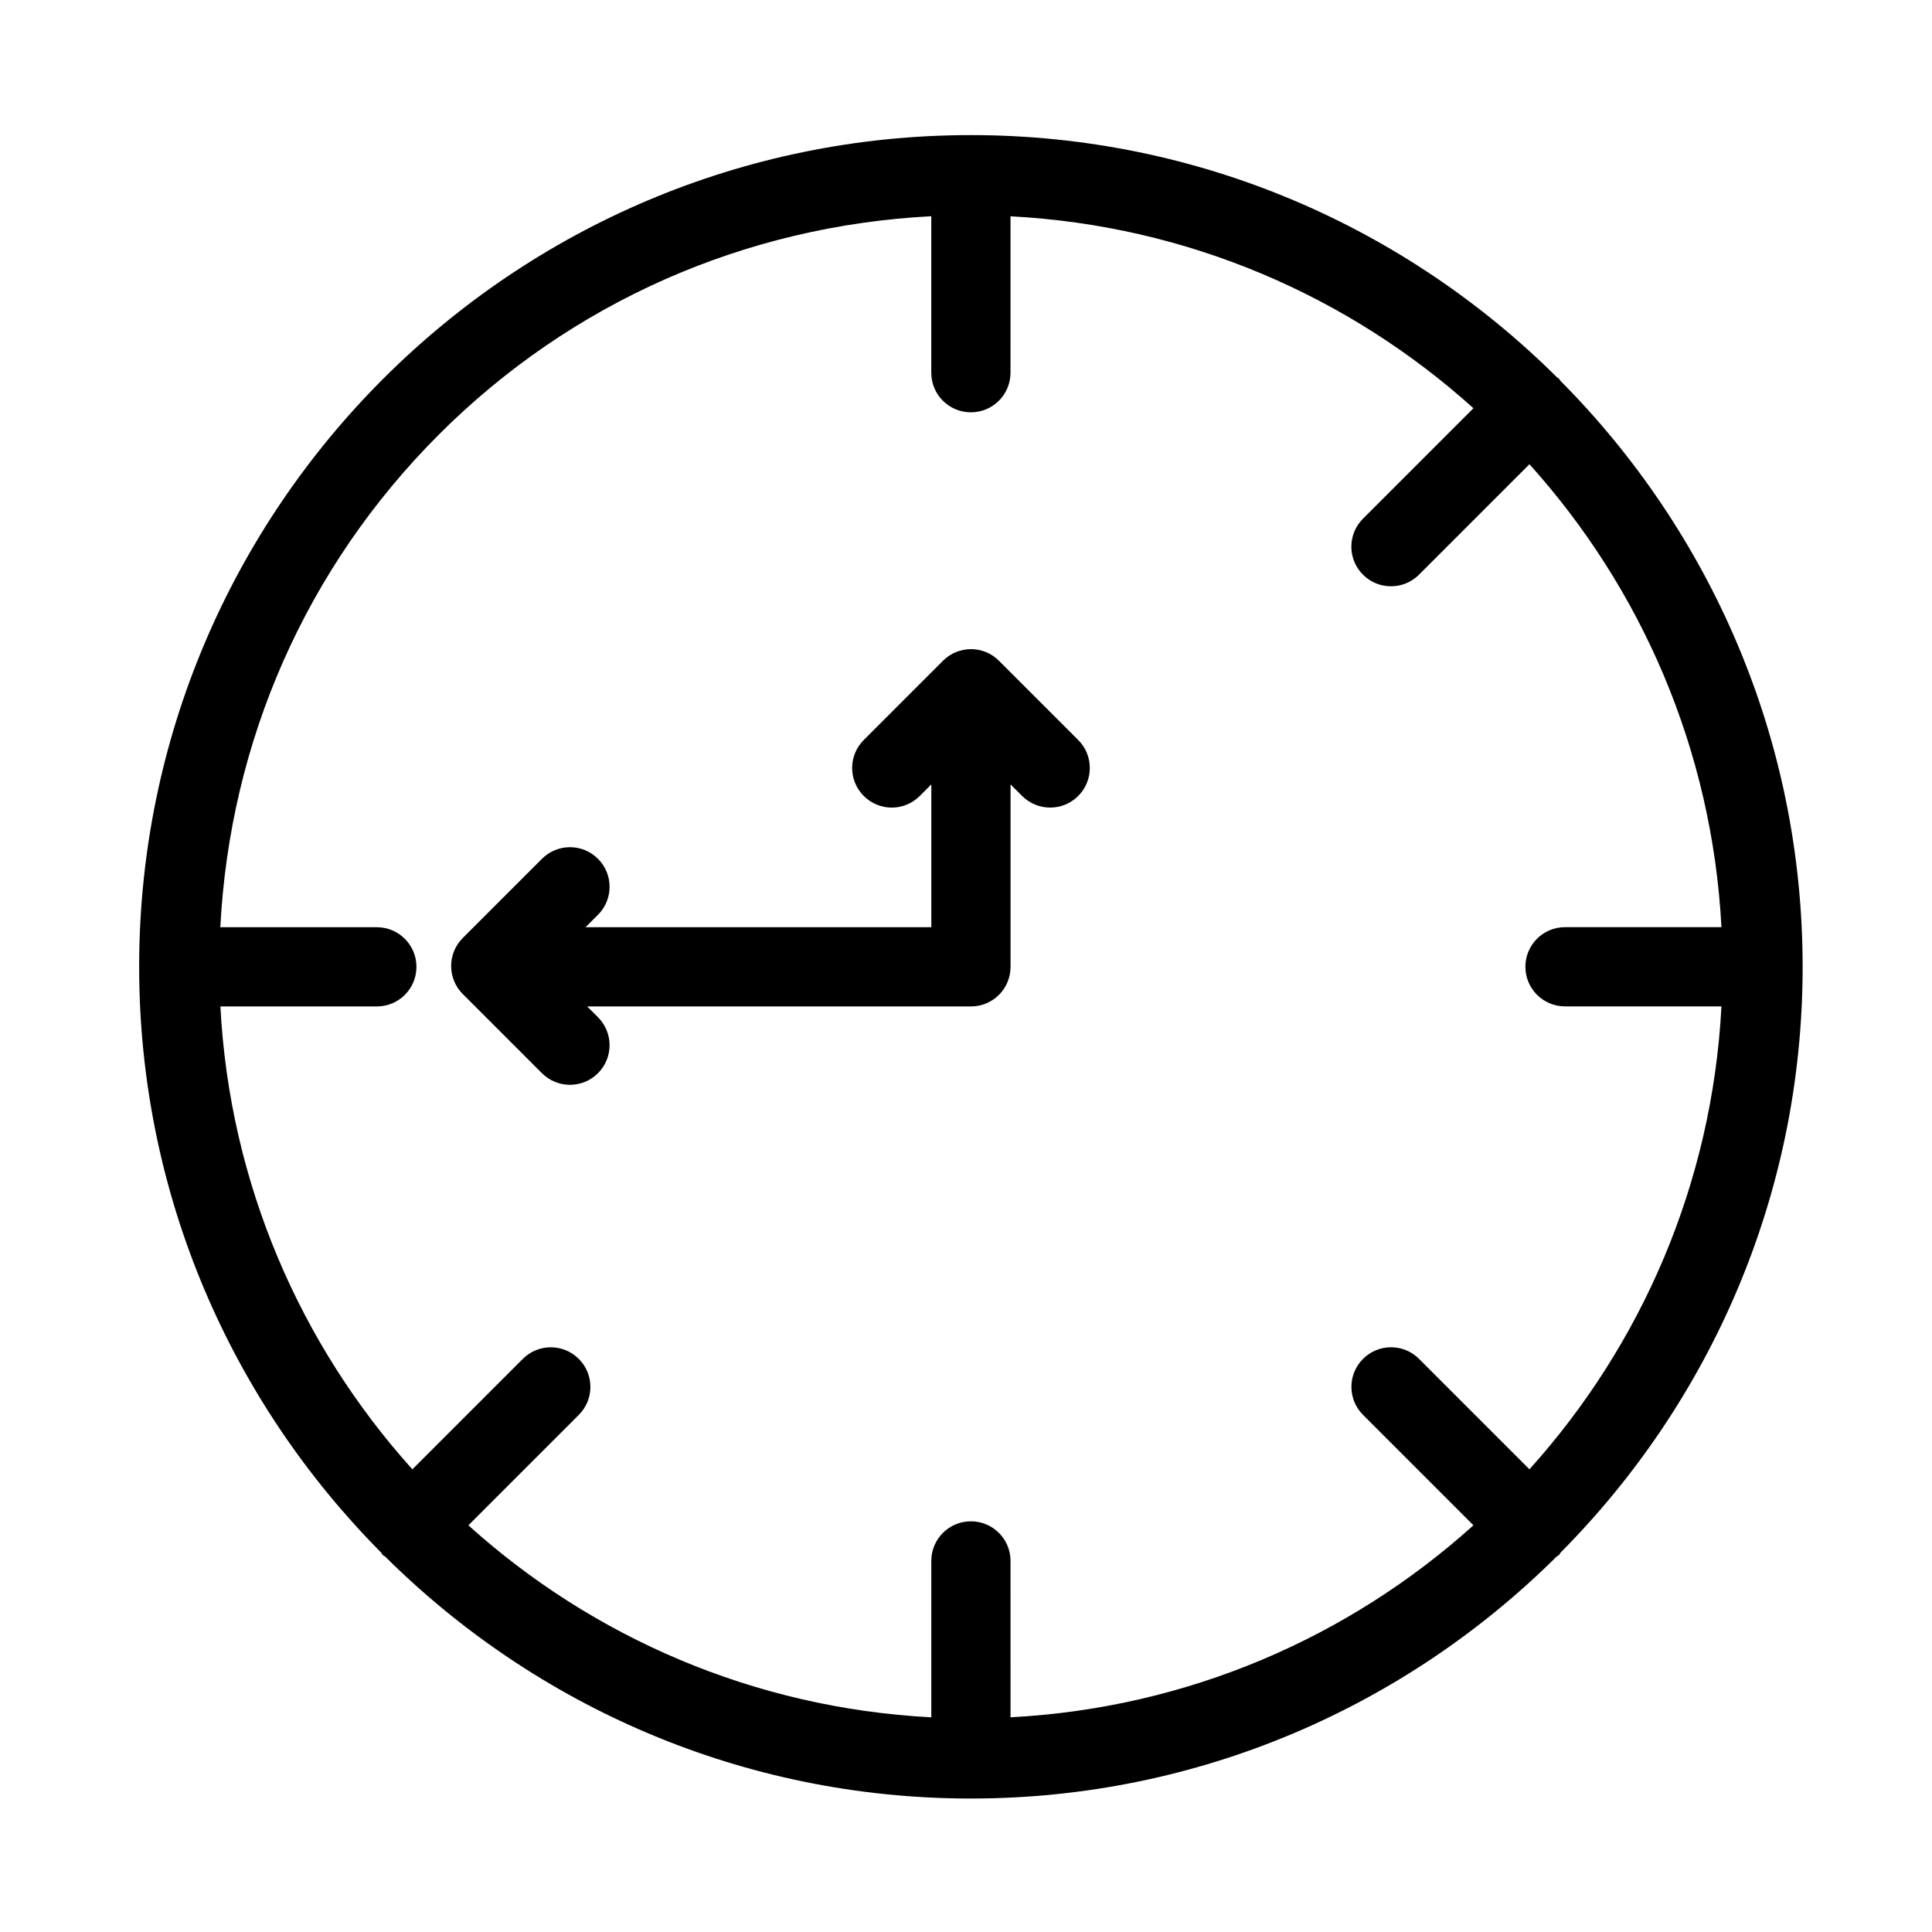
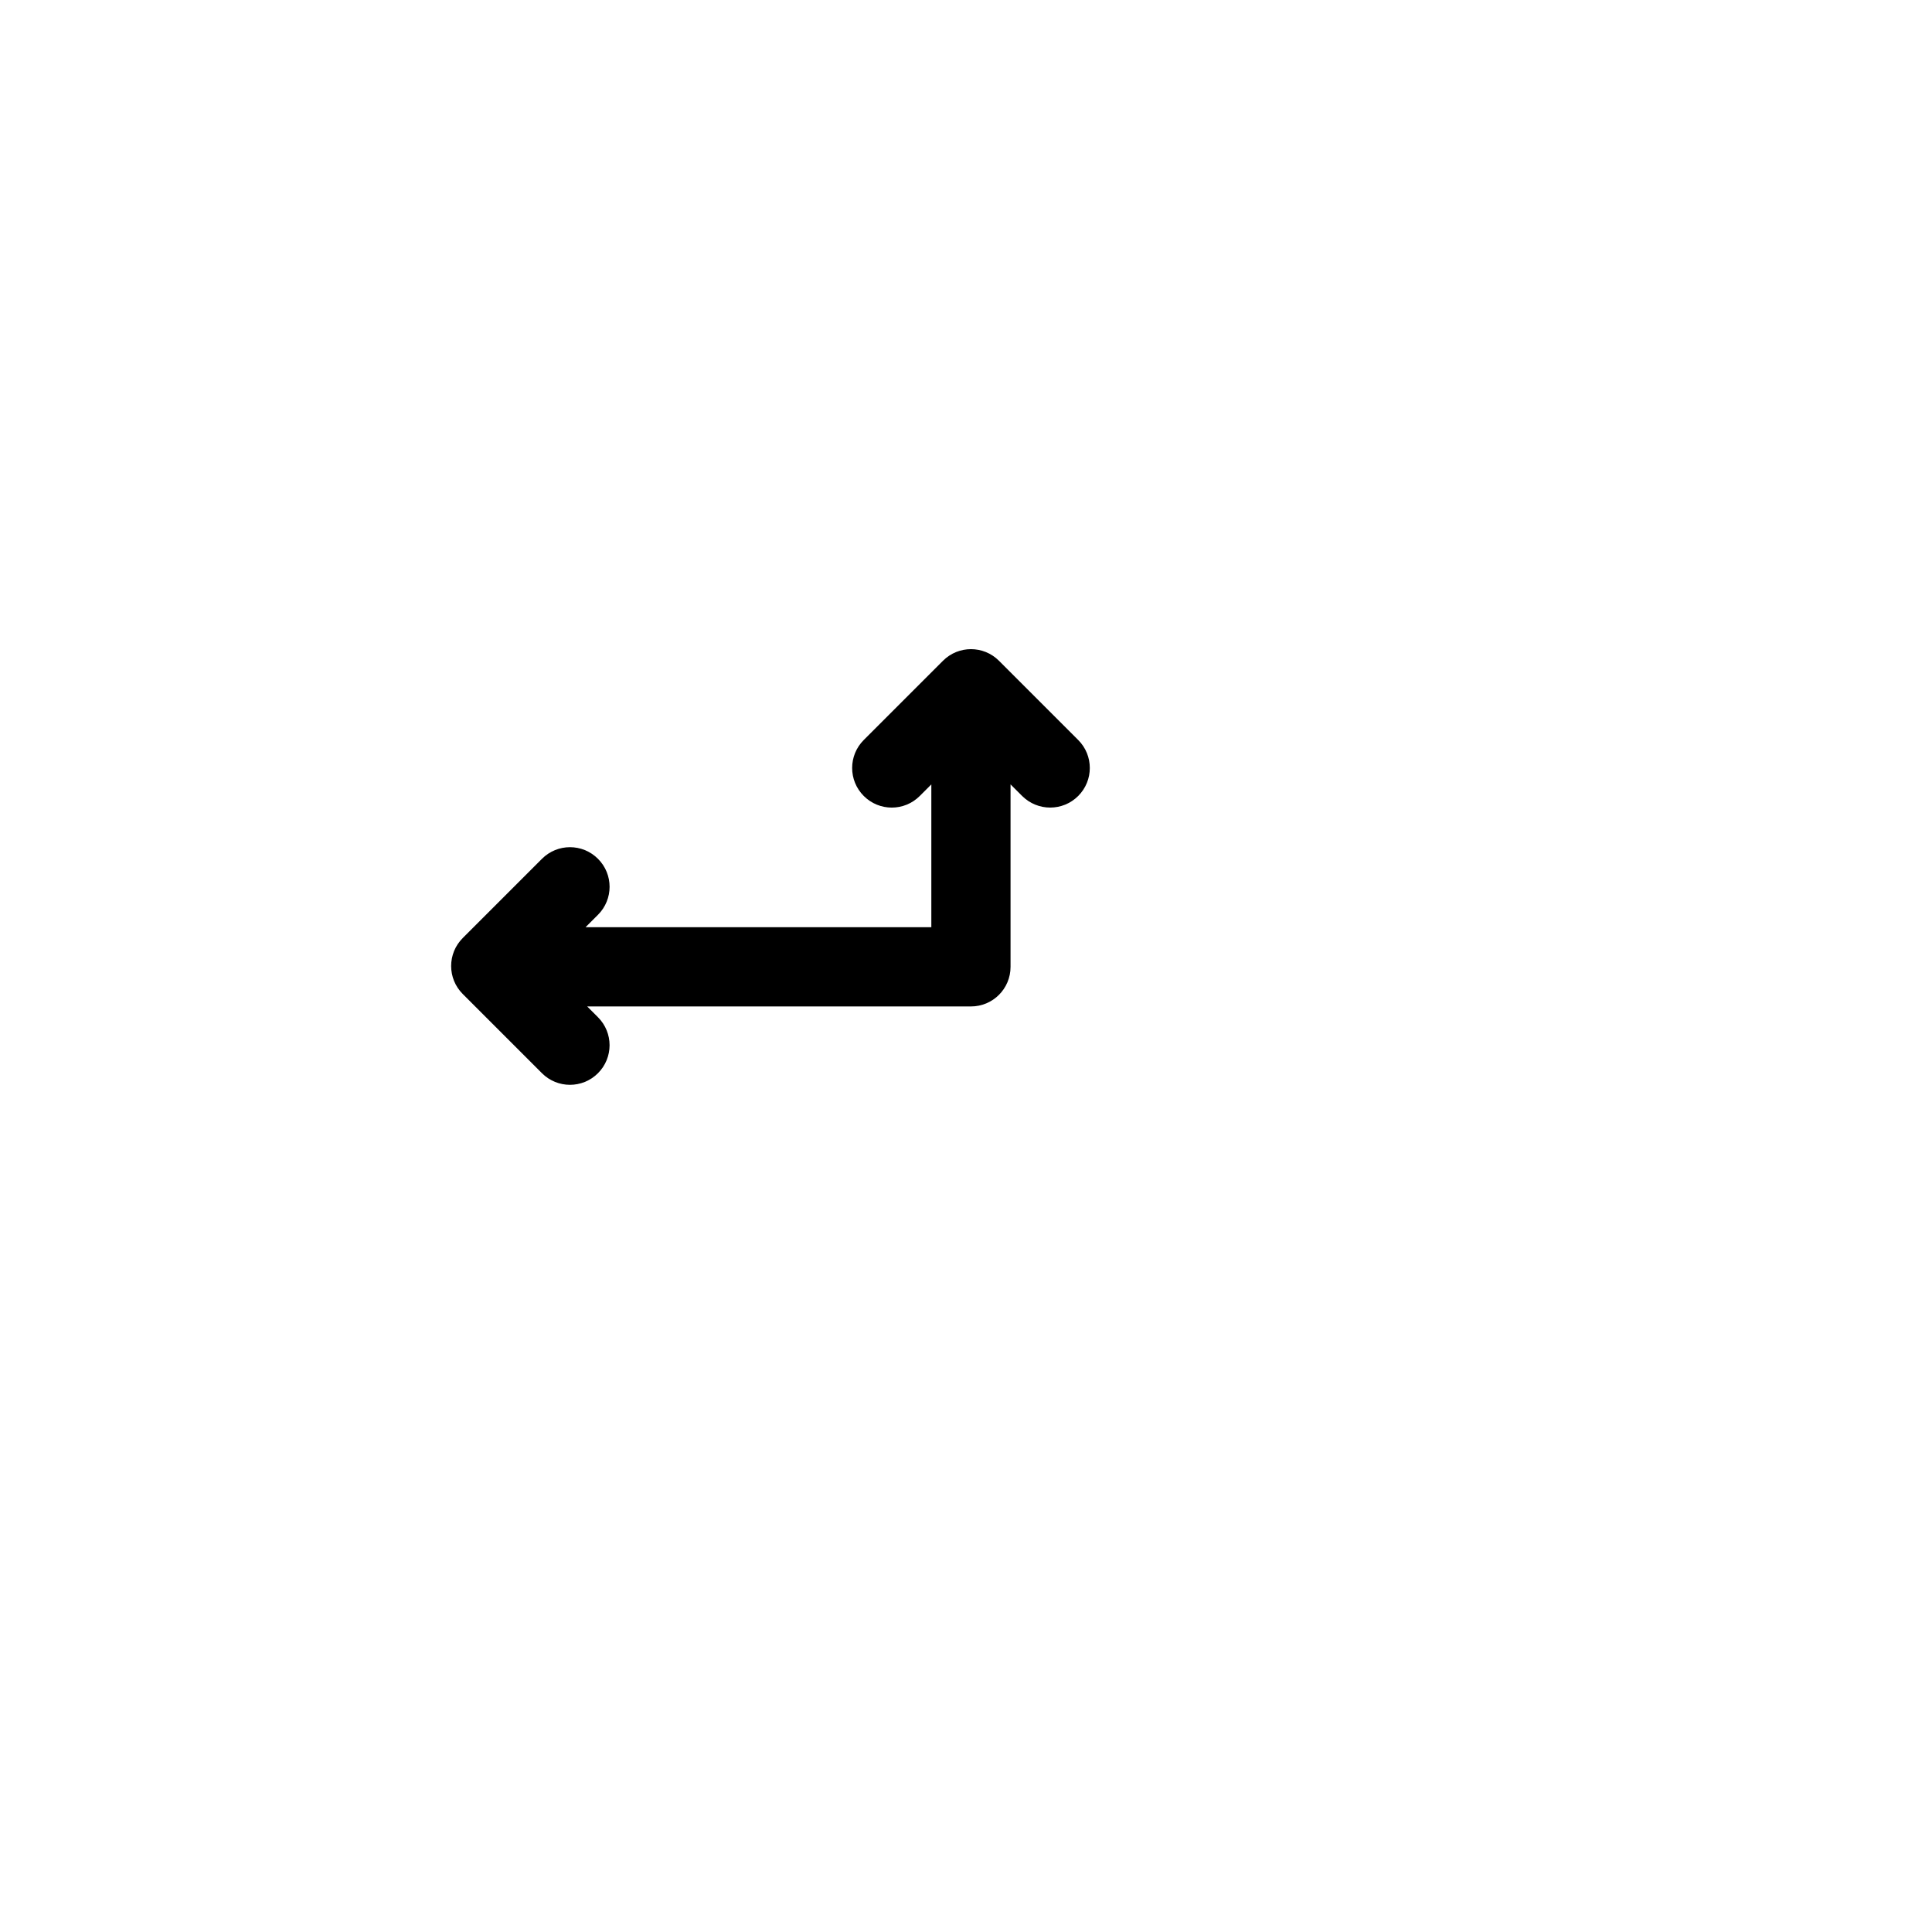
<svg xmlns="http://www.w3.org/2000/svg" fill="#000000" width="800px" height="800px" version="1.1" viewBox="144 144 512 512">
  <g>
-     <path d="m557.5 244.87c-0.148-0.156-0.199-0.355-0.348-0.516-0.148-0.156-0.355-0.211-0.523-0.348-39.875-39.645-94.777-64.203-155.33-64.203h-0.012c-121.54 0-220.41 98.871-220.41 220.41 0.012 60.5 24.527 115.35 64.129 155.23 0.168 0.199 0.23 0.453 0.418 0.641s0.441 0.25 0.641 0.418c39.852 39.59 94.684 64.109 155.15 64.129 0.031 0 0.051 0.012 0.074 0.012 0.02 0 0.043-0.012 0.074-0.012 60.469-0.02 115.3-24.539 155.15-64.121 0.211-0.18 0.461-0.242 0.652-0.43 0.199-0.199 0.25-0.441 0.43-0.652 39.59-39.875 64.121-94.715 64.121-155.21 0-60.559-24.57-115.45-64.223-155.34zm-297.23 14.328c35.172-35.16 81.207-55.336 130.53-57.895v41.469c0 5.805 4.691 10.496 10.496 10.496s10.496-4.691 10.496-10.496l0.004-41.449c47.062 2.457 89.773 21.223 122.68 50.863l-29.273 29.273c-4.106 4.106-4.106 10.738 0 14.84 2.047 2.047 4.734 3.074 7.422 3.074s5.375-1.027 7.422-3.074l29.273-29.273c29.641 32.914 48.406 75.613 50.883 122.68h-41.461c-5.805 0-10.496 4.691-10.496 10.496 0 5.805 4.691 10.496 10.496 10.496h41.461c-2.465 47.055-21.242 89.773-50.883 122.68l-29.262-29.262c-4.106-4.106-10.738-4.106-14.84 0-4.106 4.106-4.106 10.738 0 14.84l29.262 29.262c-32.906 29.641-75.613 48.406-122.68 50.883l-0.004-41.441c0-5.805-4.691-10.496-10.496-10.496-5.805 0-10.496 4.691-10.496 10.496v41.449c-47.055-2.465-89.773-21.234-122.68-50.883l29.262-29.262c4.106-4.106 4.106-10.738 0-14.84-4.106-4.106-10.738-4.106-14.84 0l-29.262 29.262c-29.633-32.91-48.41-75.617-50.879-122.67h41.461c5.805 0 10.496-4.691 10.496-10.496 0-5.805-4.691-10.496-10.496-10.496h-41.48c2.551-49.309 22.723-95.336 57.883-130.52z" />
    <path d="m287.62 428.41c2.047 2.047 4.734 3.078 7.422 3.078s5.375-1.027 7.422-3.074c4.106-4.106 4.106-10.738 0-14.84l-2.856-2.856h101.7c5.805 0 10.496-4.691 10.496-10.496v-48.355l3.086 3.086c2.047 2.031 4.734 3.062 7.418 3.062 2.688 0 5.375-1.027 7.422-3.074 4.106-4.106 4.106-10.738 0-14.84l-20.992-20.992c-4.106-4.106-10.738-4.106-14.84 0l-20.992 20.992c-4.106 4.106-4.106 10.738 0 14.84 4.106 4.106 10.738 4.106 14.84 0l3.066-3.066v37.84h-91.629l3.285-3.285c4.106-4.106 4.106-10.738 0-14.84-4.106-4.106-10.738-4.106-14.84 0l-20.992 20.992c-4.106 4.106-4.106 10.738 0 14.84z" />
  </g>
</svg>